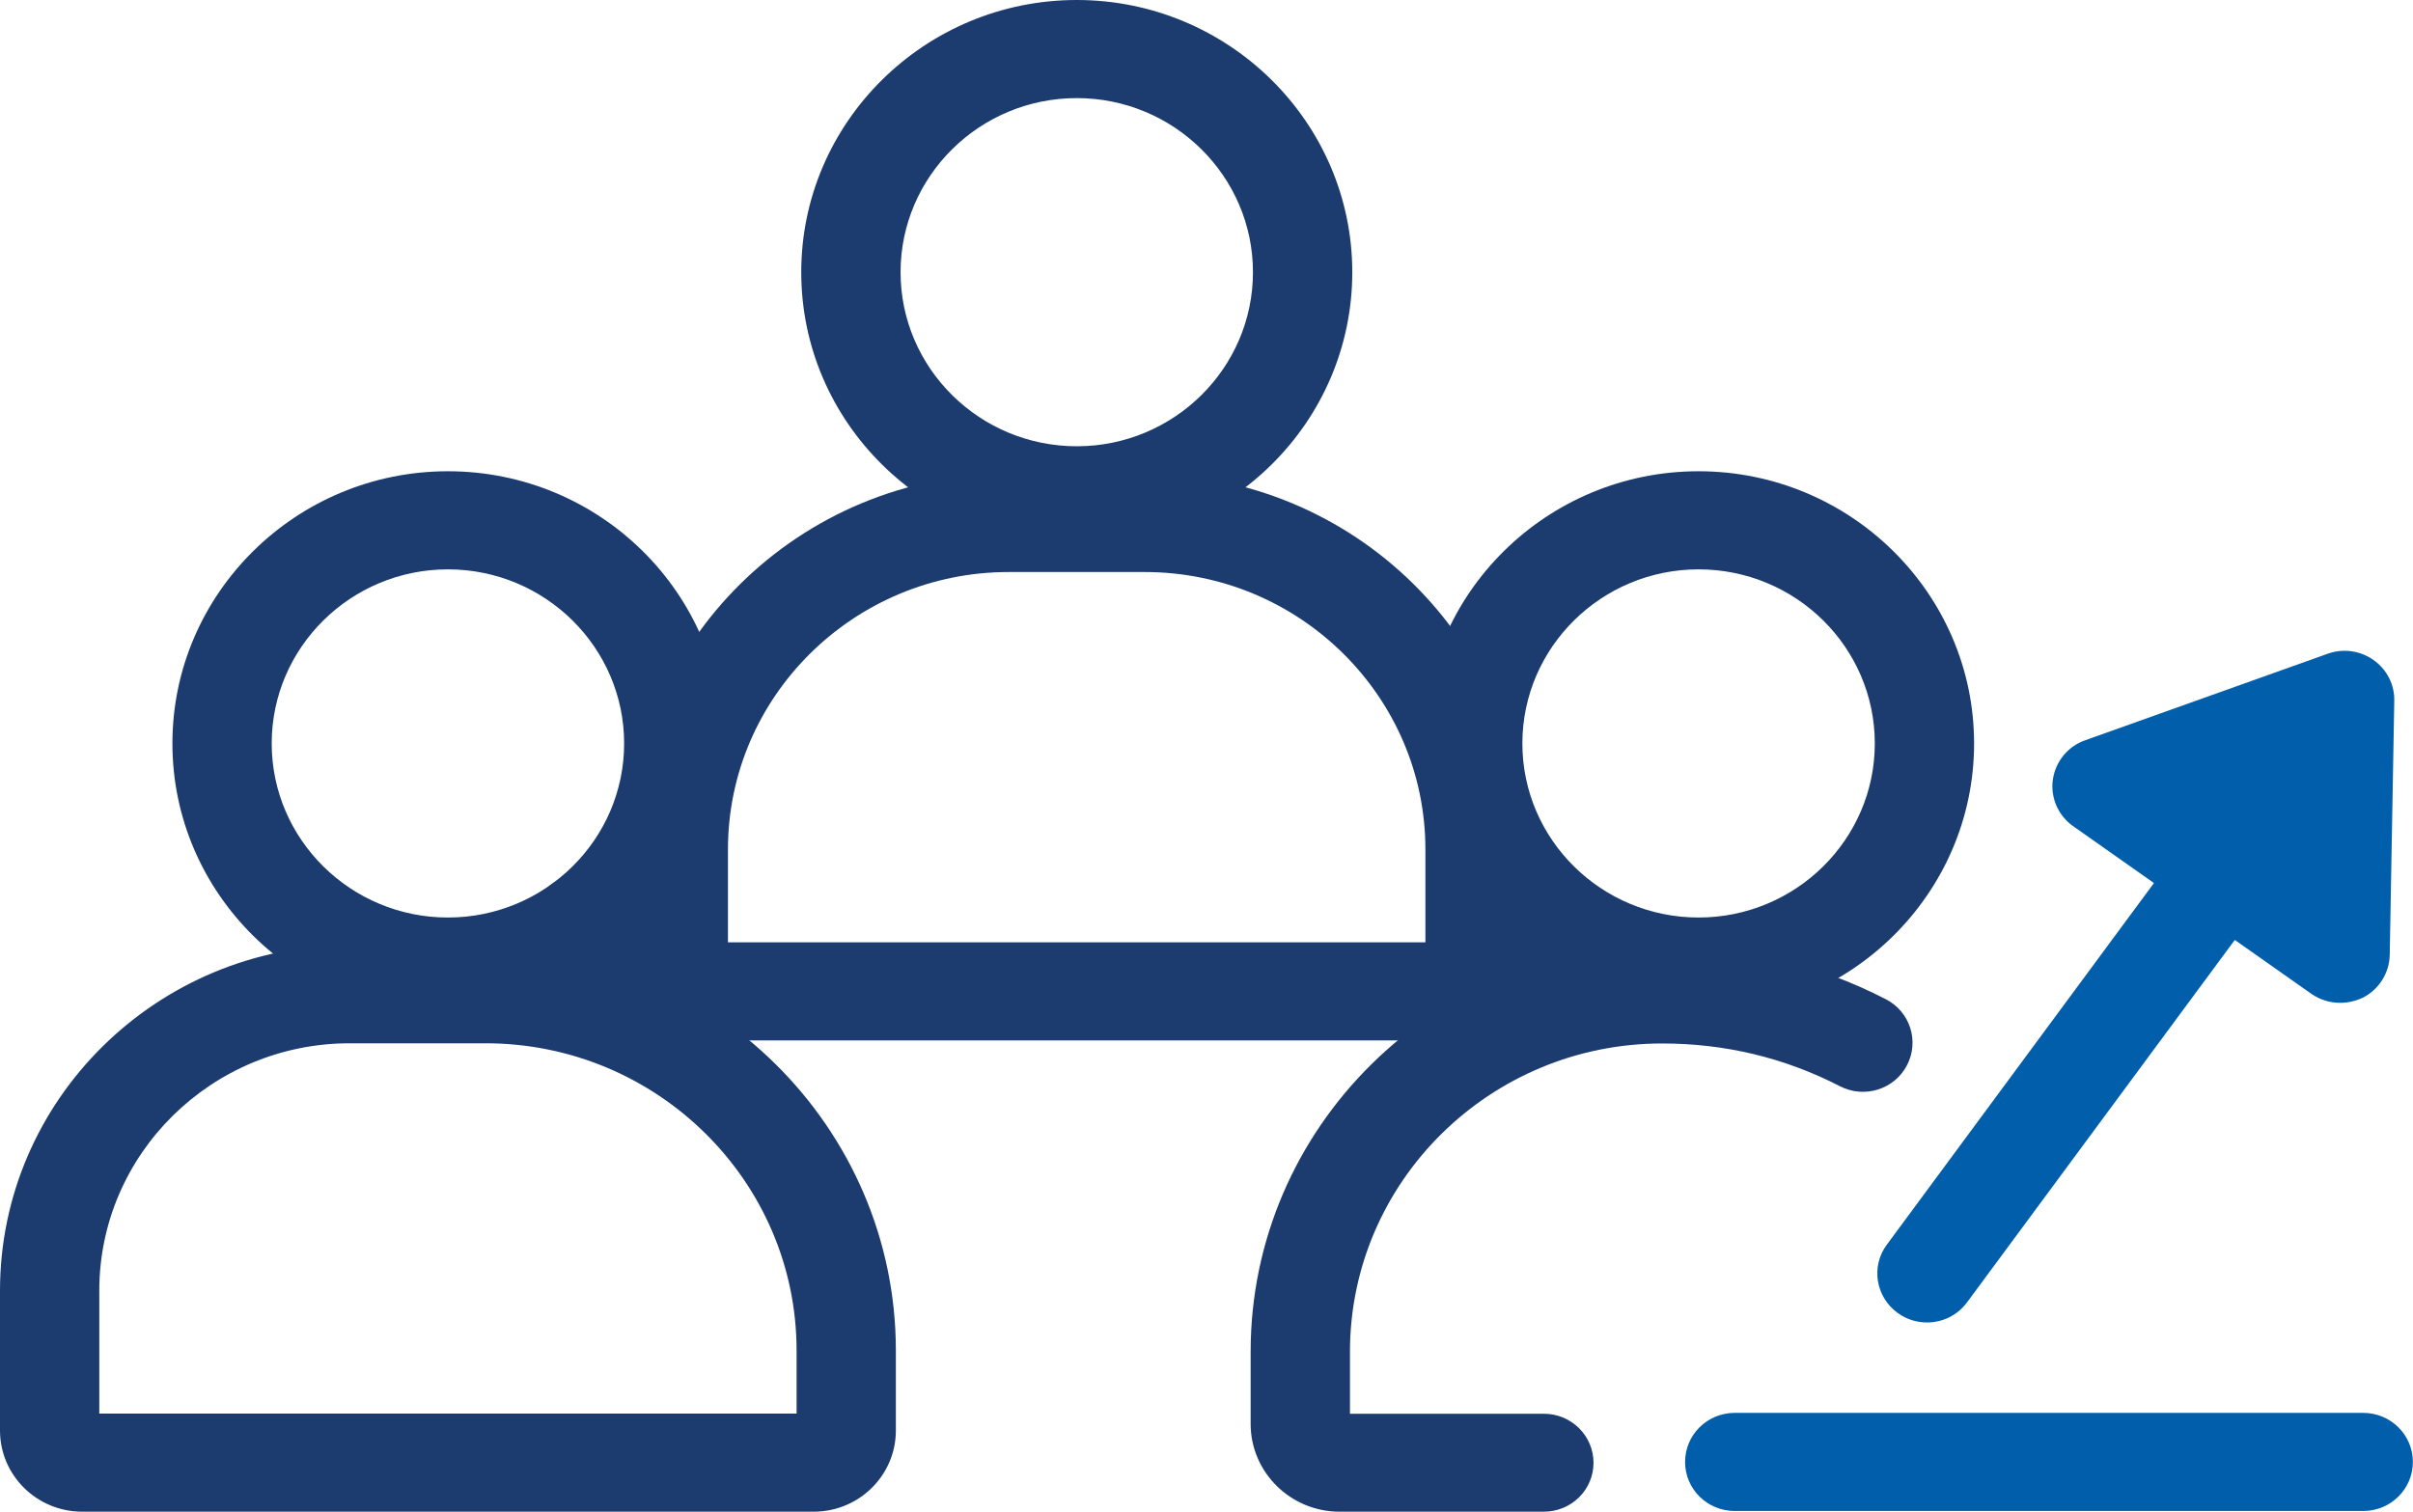
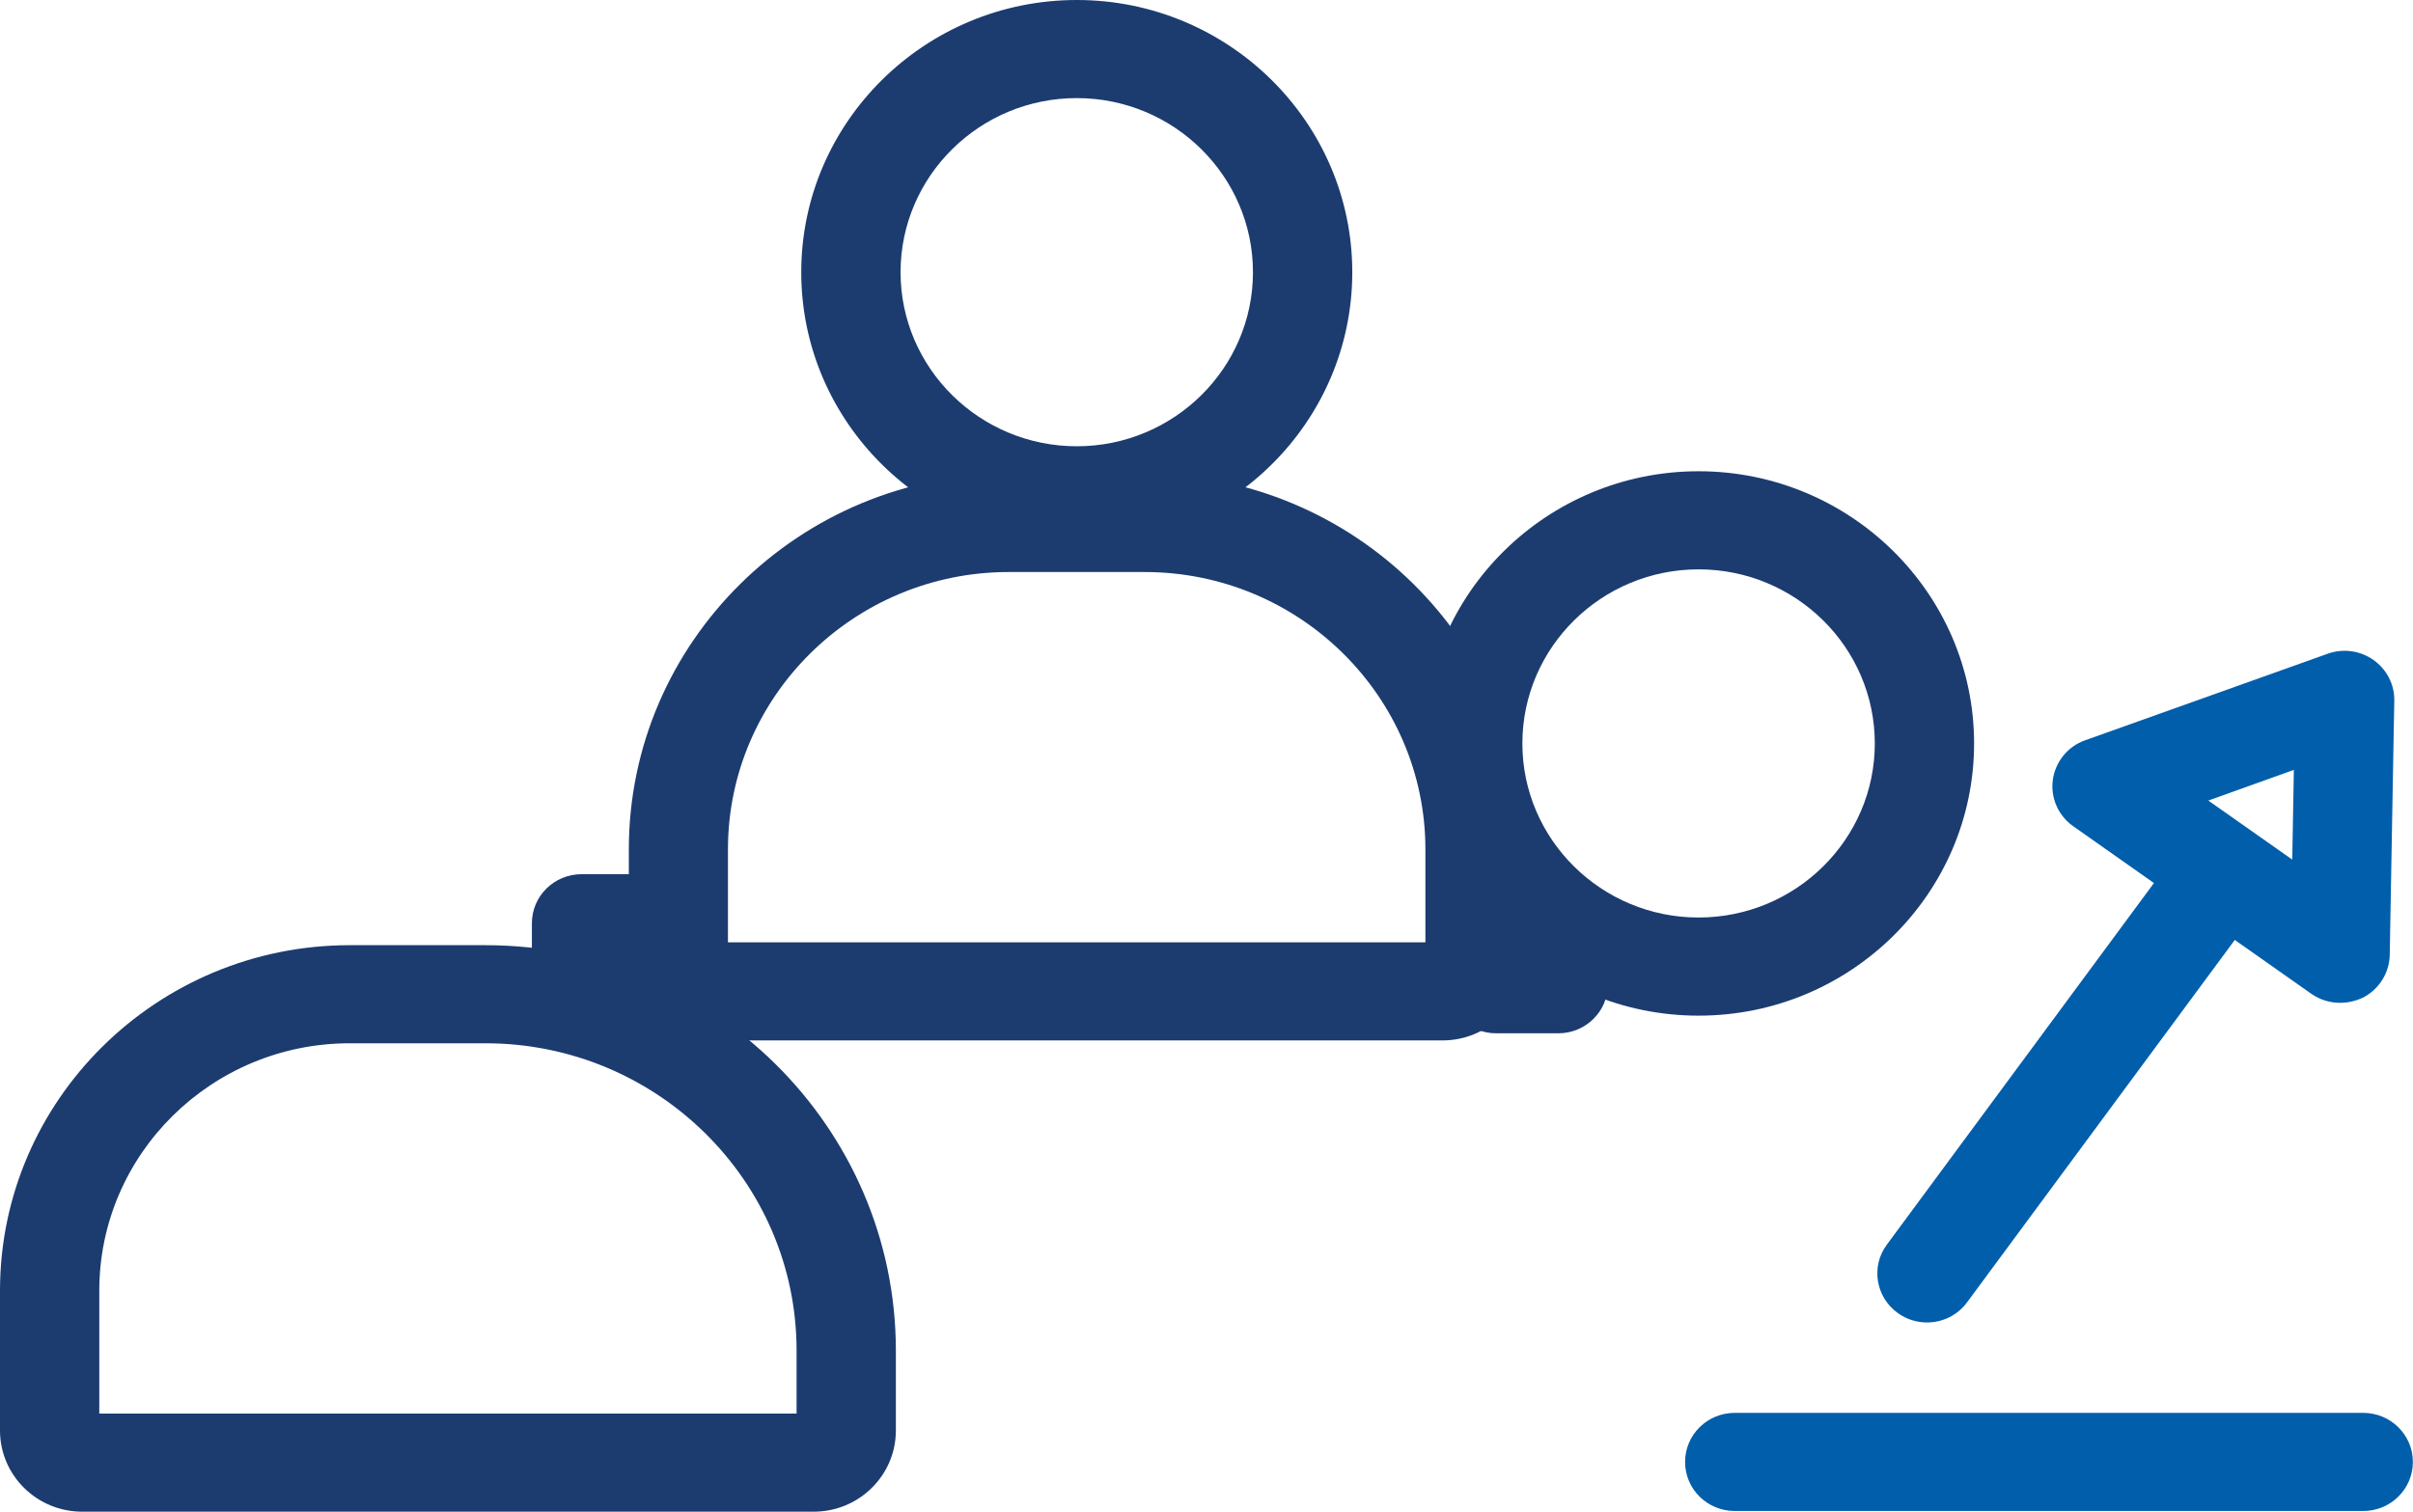
<svg xmlns="http://www.w3.org/2000/svg" width="75" height="47" viewBox="0 0 75 47" fill="none">
  <path d="M44.837 32.348H22.099C20.69 32.348 19.545 31.217 19.545 29.825V26.409C19.545 19.97 24.843 14.735 31.358 14.735H35.583C42.098 14.735 47.396 19.97 47.396 26.409V29.825C47.39 31.217 46.245 32.348 44.837 32.348ZM44.304 29.298V26.409C44.304 21.656 40.387 17.785 35.578 17.785H31.352C26.543 17.785 22.626 21.656 22.626 26.409V29.298H44.304Z" fill="#1C3C70" />
  <path d="M33.468 16.925C28.743 16.925 24.904 13.127 24.904 8.463C24.904 3.799 28.748 0 33.468 0C38.187 0 42.031 3.799 42.031 8.463C42.031 13.132 38.193 16.925 33.468 16.925ZM33.468 3.05C30.448 3.05 27.991 5.479 27.991 8.463C27.991 11.446 30.448 13.875 33.468 13.875C36.487 13.875 38.944 11.446 38.944 8.463C38.944 5.479 36.487 3.05 33.468 3.05Z" fill="#1C3C70" />
  <path d="M25.292 47H2.553C1.145 47 0 45.869 0 44.477V40.129C0 34.206 4.877 29.387 10.87 29.387H15.09C22.121 29.387 27.845 35.044 27.845 41.992V44.477C27.845 45.869 26.7 47 25.292 47ZM3.086 43.95H24.759V41.992C24.759 36.724 20.421 32.437 15.09 32.437H10.87C6.577 32.437 3.086 35.886 3.086 40.129V43.95Z" fill="#1C3C70" />
-   <path d="M13.922 31.578C9.203 31.578 5.359 27.779 5.359 23.115C5.359 18.451 9.203 14.652 13.922 14.652C18.648 14.652 22.486 18.451 22.486 23.115C22.486 27.779 18.642 31.578 13.922 31.578ZM13.922 17.702C10.903 17.702 8.445 20.131 8.445 23.115C8.445 26.099 10.903 28.527 13.922 28.527C16.942 28.527 19.399 26.099 19.399 23.115C19.399 20.131 16.942 17.702 13.922 17.702Z" fill="#1C3C70" />
-   <path d="M47.985 47H41.633C40.112 47 38.872 45.774 38.872 44.272V42.026C38.872 35.06 44.607 29.387 51.661 29.387C54.08 29.387 56.487 29.969 58.614 31.067C59.371 31.455 59.663 32.376 59.27 33.125C58.878 33.873 57.946 34.162 57.189 33.773C55.471 32.886 53.614 32.443 51.661 32.443C46.313 32.443 41.959 36.74 41.959 42.031V43.955H47.985C48.838 43.955 49.529 44.638 49.529 45.48C49.529 46.324 48.838 47 47.985 47Z" fill="#1C3C70" />
  <path d="M52.794 31.578C48.069 31.578 44.231 27.779 44.231 23.115C44.231 18.451 48.075 14.652 52.794 14.652C57.514 14.652 61.358 18.451 61.358 23.115C61.358 27.779 57.52 31.578 52.794 31.578ZM52.794 17.702C49.775 17.702 47.318 20.131 47.318 23.115C47.318 26.098 49.775 28.527 52.794 28.527C55.814 28.527 58.272 26.098 58.272 23.115C58.272 20.131 55.819 17.702 52.794 17.702Z" fill="#1C3C70" />
  <path d="M20.095 32.226H18.075C17.222 32.226 16.532 31.544 16.532 30.701V28.705C16.532 27.862 17.222 27.18 18.075 27.18H20.095C20.948 27.18 21.638 27.862 21.638 28.705V30.701C21.638 31.544 20.948 32.226 20.095 32.226Z" fill="#1C3C70" />
  <path d="M48.434 32.127H46.504C45.651 32.127 44.961 31.445 44.961 30.602V28.949C44.961 28.106 45.651 27.424 46.504 27.424H48.434C49.287 27.424 49.977 28.106 49.977 28.949V30.602C49.977 31.445 49.287 32.127 48.434 32.127Z" fill="#1C3C70" />
  <path d="M73.452 46.979H53.918C53.065 46.979 52.375 46.297 52.375 45.454C52.375 44.611 53.065 43.928 53.918 43.928H73.452C74.305 43.928 74.996 44.611 74.996 45.454C74.996 46.297 74.305 46.979 73.452 46.979Z" fill="#005EAB" />
  <path d="M59.895 41.117C59.58 41.117 59.26 41.023 58.985 40.823C58.295 40.324 58.144 39.37 58.649 38.694L67.863 26.216C68.368 25.534 69.333 25.389 70.018 25.883C70.708 26.382 70.86 27.336 70.355 28.013L61.14 40.49C60.837 40.901 60.371 41.117 59.895 41.117Z" fill="#005EAB" />
-   <path d="M65.344 24.446L72.734 29.654L72.88 21.757L65.344 24.446Z" fill="#005EAB" />
+   <path d="M65.344 24.446L72.88 21.757L65.344 24.446Z" fill="#005EAB" />
  <path d="M72.734 31.179C72.42 31.179 72.106 31.085 71.836 30.896L64.44 25.689C63.974 25.362 63.727 24.802 63.806 24.241C63.885 23.681 64.272 23.204 64.81 23.016L72.347 20.326C72.824 20.154 73.357 20.226 73.772 20.52C74.188 20.814 74.429 21.286 74.418 21.79L74.277 29.687C74.266 30.253 73.941 30.769 73.43 31.024C73.211 31.124 72.975 31.179 72.734 31.179ZM68.638 24.89L71.247 26.726L71.297 23.936L68.638 24.89Z" fill="#005EAB" />
</svg>